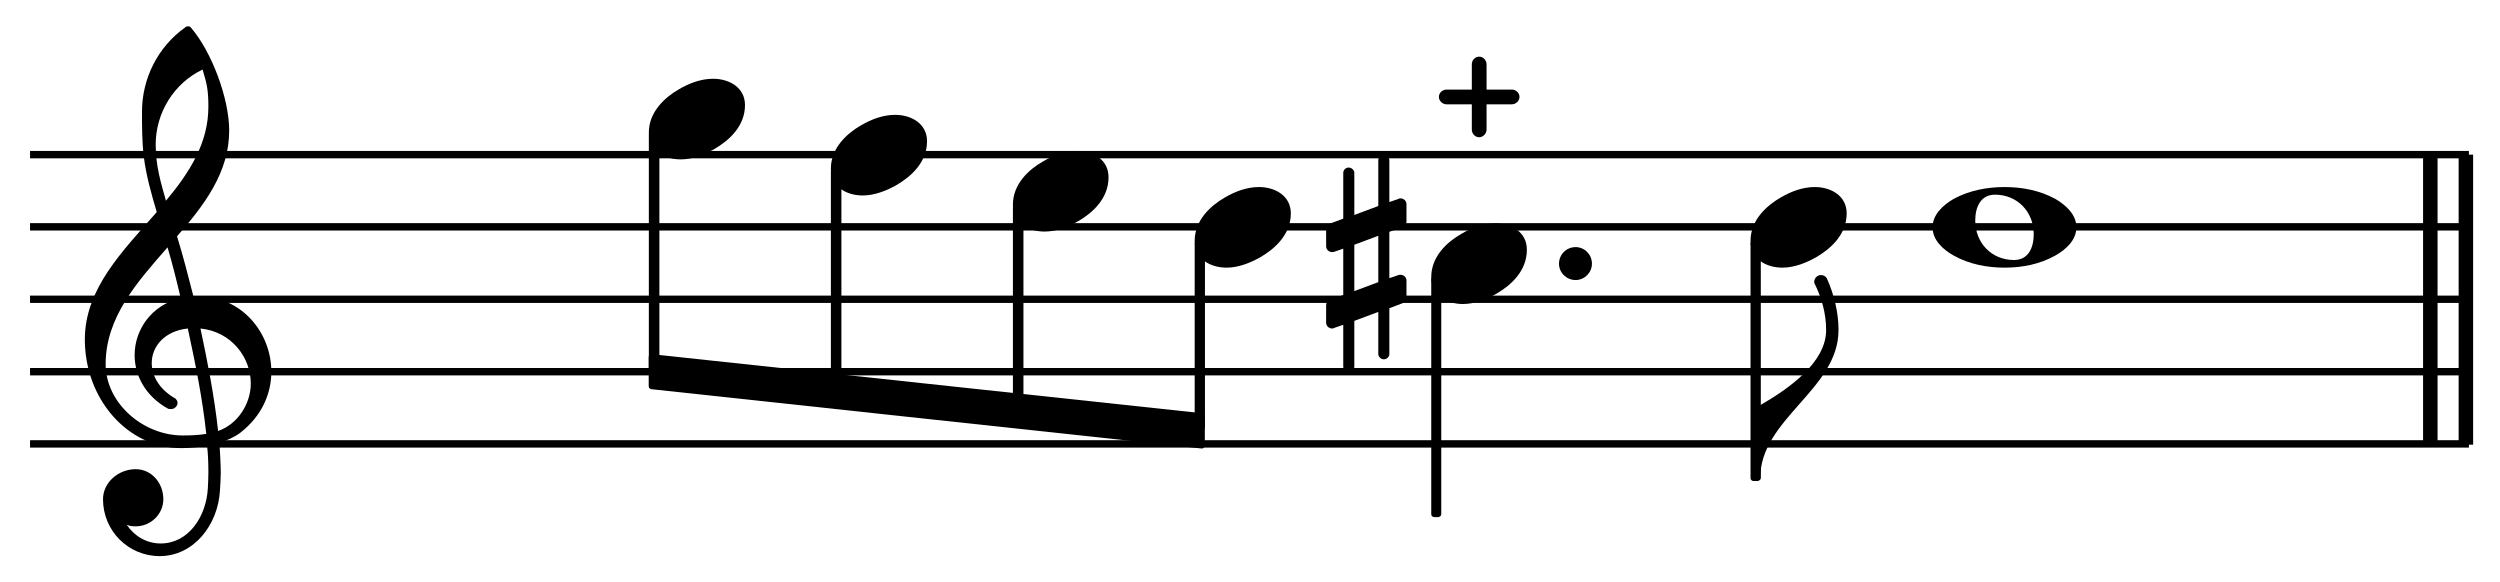
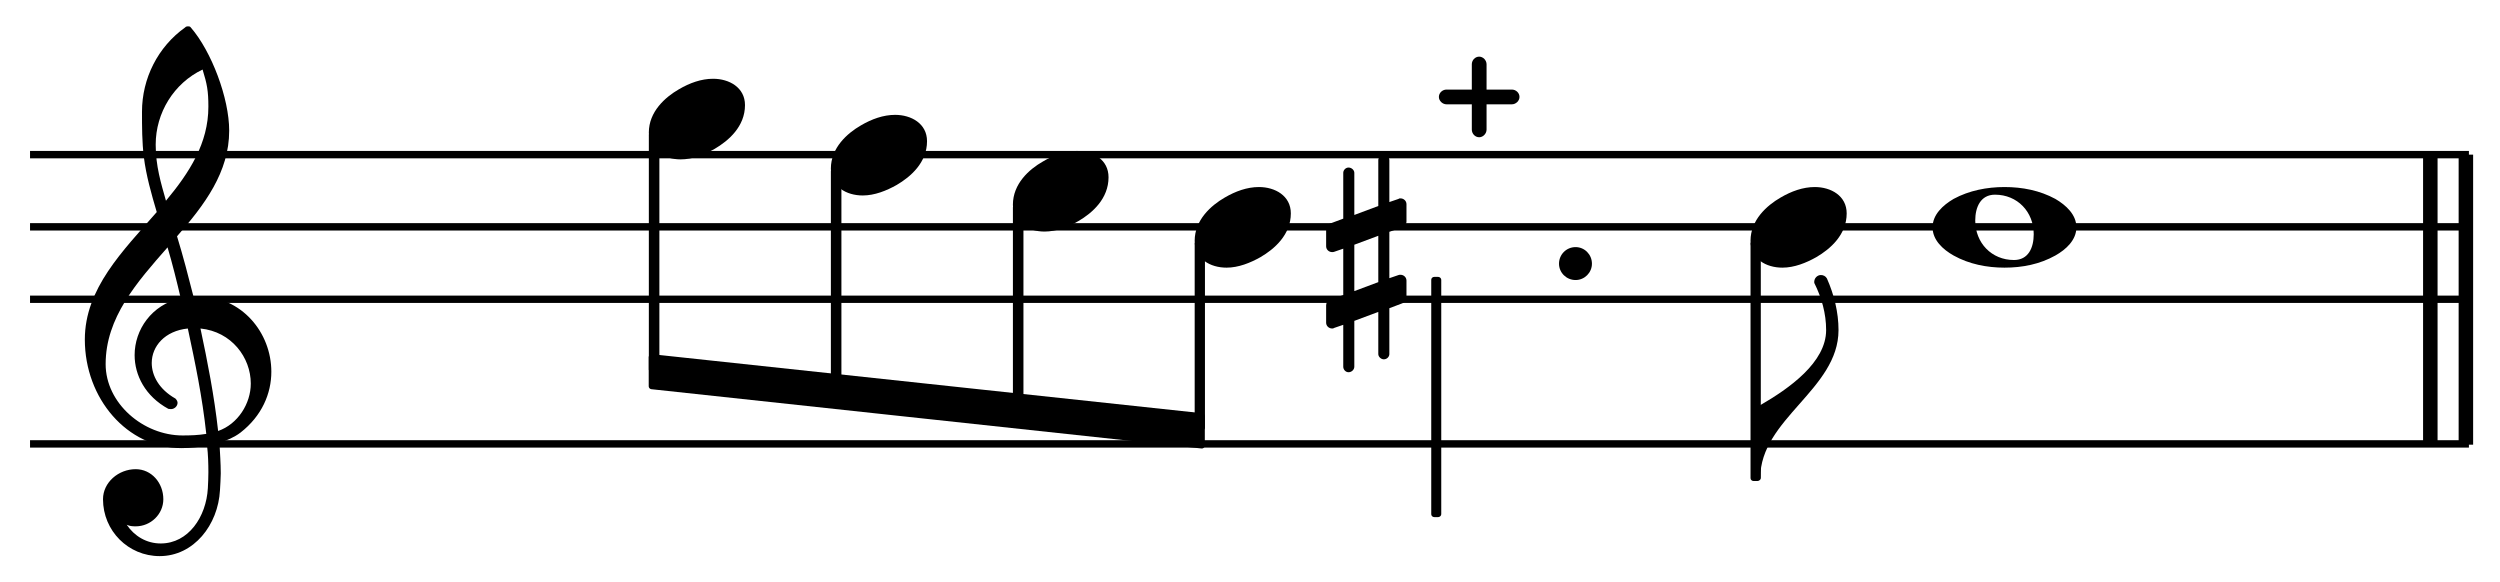
<svg xmlns="http://www.w3.org/2000/svg" version="1.2" width="94.9mm" height="22.1mm" viewBox="0 0 9490 2210" preserveAspectRatio="xMidYMid" fill-rule="evenodd" stroke-width="28.222" stroke-linejoin="round">
  <defs class="ClipPathGroup">
    <clipPath id="a">
      <path d="M0 0h9490v2210H0z" />
    </clipPath>
  </defs>
  <g class="SlideGroup">
    <g class="Slide" clip-path="url(#a)">
      <g class="Page">
        <g class="com.sun.star.drawing.PolyPolygonShape">
          <path class="BoundingBox" fill="none" d="M100 1670h9288v32H100z" />
        </g>
        <g class="com.sun.star.drawing.LineShape">
          <path class="BoundingBox" fill="none" d="M100 1671h9287v29H100z" />
          <path fill="none" stroke="#000" stroke-width="28" d="M114 1685h9258" />
        </g>
        <g class="com.sun.star.drawing.PolyPolygonShape">
          <path class="BoundingBox" fill="none" d="M100 1398h9288v31H100z" />
        </g>
        <g class="com.sun.star.drawing.LineShape">
          <path class="BoundingBox" fill="none" d="M100 1397h9287v29H100z" />
-           <path fill="none" stroke="#000" stroke-width="28" d="M114 1411h9258" />
        </g>
        <g class="com.sun.star.drawing.PolyPolygonShape">
          <path class="BoundingBox" fill="none" d="M100 1123h9288v31H100z" />
        </g>
        <g class="com.sun.star.drawing.LineShape">
          <path class="BoundingBox" fill="none" d="M100 1122h9287v29H100z" />
          <path fill="none" stroke="#000" stroke-width="28" d="M114 1136h9258" />
        </g>
        <g class="com.sun.star.drawing.PolyPolygonShape">
          <path class="BoundingBox" fill="none" d="M100 848h9288v31H100z" />
        </g>
        <g class="com.sun.star.drawing.LineShape">
          <path class="BoundingBox" fill="none" d="M100 847h9287v29H100z" />
          <path fill="none" stroke="#000" stroke-width="28" d="M114 861h9258" />
        </g>
        <g class="com.sun.star.drawing.PolyPolygonShape">
          <path class="BoundingBox" fill="none" d="M100 574h9288v31H100z" />
        </g>
        <g class="com.sun.star.drawing.LineShape">
          <path class="BoundingBox" fill="none" d="M100 573h9287v29H100z" />
          <path fill="none" stroke="#000" stroke-width="28" d="M114 587h9258" />
        </g>
        <g class="com.sun.star.drawing.PolyPolygonShape">
          <path class="BoundingBox" fill="none" d="M9333 587h57v1103h-57z" />
        </g>
        <g class="com.sun.star.drawing.PolyPolygonShape">
          <path class="BoundingBox" fill="none" d="M9333 587h56v1102h-56z" />
          <path d="M9360 1688h-27V587h55v1101h-28z" />
        </g>
        <g class="com.sun.star.drawing.PolyPolygonShape">
          <path class="BoundingBox" fill="none" d="M9198 587h57v1103h-57z" />
        </g>
        <g class="com.sun.star.drawing.PolyPolygonShape">
          <path class="BoundingBox" fill="none" d="M9197 587h57v1102h-57z" />
          <path d="M9225 1688h-27V587h55v1101h-28z" />
        </g>
        <g class="com.sun.star.drawing.PolyPolygonShape">
          <path class="BoundingBox" fill="none" d="M5034 586h308v829h-308z" />
        </g>
        <g class="com.sun.star.drawing.ClosedBezierShape">
          <path class="BoundingBox" fill="none" d="M5034 587h306v827h-306z" />
          <path d="M5274 1344c0 10-9 20-21 20-11 0-21-10-21-20v-160l-91 34v174c0 11-10 21-22 21-11 0-20-10-20-21v-159l-35 12c-2 2-6 2-7 2-13 0-23-10-23-22v-66c0-9 5-18 14-21l51-18V944l-35 12c-2 1-6 1-7 1-13 0-23-10-23-22v-66c0-9 5-17 14-20l51-19V656c0-10 9-20 20-20 12 0 22 10 22 20v160l91-34V608c0-11 10-21 21-21 12 0 21 10 21 21v159l35-12c2-2 5-2 7-2 13 0 23 10 23 22v66c0 9-7 18-15 21l-50 18v176l35-12c2-1 5-1 7-1 13 0 23 10 23 22v66c0 9-7 17-15 20l-50 19v174zm-133-415v176l91-34V895l-91 34z" />
        </g>
        <g class="com.sun.star.drawing.PolyPolygonShape">
          <path class="BoundingBox" fill="none" d="M5433 1050h42v916h-42z" />
        </g>
        <g class="com.sun.star.drawing.ClosedBezierShape">
          <path class="BoundingBox" fill="none" d="M5432 1051h40v913h-40z" />
          <path d="M5452 1963h7c6 0 12-5 12-11v-890c0-6-6-11-12-11h-14c-7 0-12 5-12 11v890c0 6 5 11 12 11h7z" />
        </g>
        <g class="com.sun.star.drawing.PolyPolygonShape">
          <path class="BoundingBox" fill="none" d="M5918 938h128v128h-128z" />
        </g>
        <g class="com.sun.star.drawing.ClosedBezierShape">
          <path class="BoundingBox" fill="none" d="M5918 938h126v126h-126z" />
          <path d="M5918 1001c0-35 28-63 63-63 34 0 62 28 62 63 0 34-28 62-62 62-35 0-63-28-63-62z" />
        </g>
        <g class="com.sun.star.drawing.PolyPolygonShape">
          <path class="BoundingBox" fill="none" d="M5462 215h308v308h-308z" />
        </g>
        <g class="com.sun.star.drawing.ClosedBezierShape">
          <path class="BoundingBox" fill="none" d="M5462 215h307v307h-307z" />
          <path d="M5615 521c-16 0-28-14-28-29v-96h-96c-15 0-29-13-29-28 0-16 14-28 29-28h96v-96c0-15 12-29 28-29 15 0 28 14 28 29v96h96c15 0 29 12 29 28 0 15-14 28-29 28h-96v96c0 15-13 29-28 29z" />
        </g>
        <g class="com.sun.star.drawing.PolyPolygonShape">
          <path class="BoundingBox" fill="none" d="M5433 848h366v309h-366z" />
        </g>
        <g class="com.sun.star.drawing.ClosedBezierShape">
          <path class="BoundingBox" fill="none" d="M5433 848h365v307h-365z" />
-           <path d="M5676 848c62 0 120 33 120 100 0 81-61 135-114 166-38 22-84 40-129 40-61 0-120-33-120-102 0-79 61-134 114-164 40-24 84-40 129-40z" />
        </g>
        <g class="com.sun.star.drawing.PolyPolygonShape">
          <path class="BoundingBox" fill="none" d="M4535 914h41v722h-41z" />
        </g>
        <g class="com.sun.star.drawing.ClosedBezierShape">
          <path class="BoundingBox" fill="none" d="M4535 914h40v721h-40z" />
          <path d="M4554 1634h7c6 0 13-4 13-10V925c0-6-7-11-13-11h-14c-7 0-12 5-12 11v699c0 6 5 10 12 10h7z" />
        </g>
        <g class="com.sun.star.drawing.PolyPolygonShape">
          <path class="BoundingBox" fill="none" d="M4535 710h366v309h-366z" />
        </g>
        <g class="com.sun.star.drawing.ClosedBezierShape">
          <path class="BoundingBox" fill="none" d="M4535 710h366v307h-366z" />
          <path d="M4779 710c61 0 121 33 121 100 0 81-62 135-115 166-39 22-84 40-129 40-62 0-121-33-121-102 0-79 62-134 114-164 41-24 85-40 130-40z" />
        </g>
        <g class="com.sun.star.drawing.PolyPolygonShape">
          <path class="BoundingBox" fill="none" d="M2463 1345h2113v362H2463z" />
        </g>
        <g class="com.sun.star.drawing.PolyPolygonShape">
          <path class="BoundingBox" fill="none" d="M2474 1356h2089v337H2474z" />
          <path d="M4562 1580v111l-2088-225v-110l2088 224z" />
        </g>
        <g class="com.sun.star.drawing.PolyPolygonShape">
          <path class="BoundingBox" fill="none" d="M2462 1344h2113v360H2462z" />
          <path fill="none" stroke="#000" stroke-width="23" d="M4562 1580v111l-2088-225v-110l2088 224z" />
        </g>
        <g class="com.sun.star.drawing.PolyPolygonShape">
          <path class="BoundingBox" fill="none" d="M7336 710h548v309h-548z" />
        </g>
        <g class="com.sun.star.drawing.ClosedBezierShape">
          <path class="BoundingBox" fill="none" d="M7336 710h547v307h-547z" />
          <path d="M7573 739c-55 0-75 48-75 98 0 85 62 150 147 150 55 0 75-47 75-98 0-85-62-150-147-150zm309 124c0 48-39 84-80 107-59 33-125 46-193 46-66 0-134-13-193-46-41-23-80-59-80-107s39-84 80-108c59-32 127-45 193-45 68 0 134 13 193 45 41 24 80 60 80 108z" />
        </g>
        <g class="com.sun.star.drawing.PolyPolygonShape">
          <path class="BoundingBox" fill="none" d="M6664 1043h317v773h-317z" />
        </g>
        <g class="com.sun.star.drawing.ClosedBezierShape">
          <path class="BoundingBox" fill="none" d="M6664 1044h316v771h-316z" />
          <path d="M6682 1814h-18v-276h18c109-63 250-162 250-285 0-63-17-123-45-179-2-17 11-30 25-30 9 0 18 4 23 13 27 61 44 128 44 196 0 225-297 337-297 561z" />
        </g>
        <g class="com.sun.star.drawing.PolyPolygonShape">
          <path class="BoundingBox" fill="none" d="M6645 914h41v914h-41z" />
        </g>
        <g class="com.sun.star.drawing.ClosedBezierShape">
          <path class="BoundingBox" fill="none" d="M6645 913h40v914h-40z" />
          <path d="M6664 1826h7c6 0 13-5 13-11V925c0-6-7-11-13-11h-14c-7 0-12 5-12 11v890c0 6 5 11 12 11h7z" />
        </g>
        <g class="com.sun.star.drawing.PolyPolygonShape">
          <path class="BoundingBox" fill="none" d="M6645 710h366v309h-366z" />
        </g>
        <g class="com.sun.star.drawing.ClosedBezierShape">
          <path class="BoundingBox" fill="none" d="M6645 710h366v307h-366z" />
          <path d="M6889 710c61 0 121 33 121 100 0 81-62 135-115 166-39 22-84 40-129 40-62 0-121-33-121-102 0-79 62-134 114-164 41-24 85-40 130-40z" />
        </g>
        <g class="com.sun.star.drawing.PolyPolygonShape">
          <path class="BoundingBox" fill="none" d="M2463 501h41v916h-41z" />
        </g>
        <g class="com.sun.star.drawing.ClosedBezierShape">
          <path class="BoundingBox" fill="none" d="M2463 501h41v914h-41z" />
          <path d="M2483 1414h6c7 0 14-5 14-11V512c0-6-7-11-14-11h-14c-7 0-12 5-12 11v891c0 6 5 11 12 11h8z" />
        </g>
        <g class="com.sun.star.drawing.PolyPolygonShape">
          <path class="BoundingBox" fill="none" d="M322 99h711v2014H322z" />
        </g>
        <g class="com.sun.star.drawing.ClosedBezierShape">
          <path class="BoundingBox" fill="none" d="M322 100h709v2012H322z" />
          <path d="M734 1124h15c170 0 281 140 281 287 0 83-36 168-117 231-25 19-53 30-80 39 2 39 5 77 5 116 0 20-2 43-3 64-7 131-99 250-229 250-119 0-215-96-215-216 0-64 59-114 124-114 60 0 105 52 105 114 0 57-48 103-105 103-13 0-23-1-34-6 29 43 75 71 129 71 105 0 173-101 179-210 1-20 2-40 2-60 0-33-1-67-5-101-31 5-63 9-97 9-207 0-367-189-367-412 0-194 144-336 273-484-20-68-40-137-49-209-7-57-7-115-7-172 0-126 60-246 164-320 2-3 7-4 10-4 5 0 8 0 11 4 79 91 146 269 146 392 0 158-94 282-198 401 23 75 43 152 62 227zm94 512c75-26 124-104 124-180 0-99-73-197-191-209 27 127 52 254 67 389zm-427-254c0 149 143 271 292 271 30 0 60-1 90-6-15-140-42-269-70-400-87 9-137 67-137 131 0 48 28 100 90 135 5 5 8 11 8 16 0 13-12 24-25 24-3 0-7-1-10-1-88-48-128-128-128-204 0-96 64-191 175-216-15-64-31-129-50-193-117 133-235 267-235 443zM769 264c-109 52-178 164-178 285 0 81 20 146 39 213 89-107 161-218 161-357 0-60-5-86-22-141z" />
        </g>
        <g class="com.sun.star.drawing.PolyPolygonShape">
          <path class="BoundingBox" fill="none" d="M2463 299h366v309h-366z" />
        </g>
        <g class="com.sun.star.drawing.ClosedBezierShape">
          <path class="BoundingBox" fill="none" d="M2463 299h366v307h-366z" />
          <path d="M2707 299c61 0 121 33 121 100 0 81-62 135-115 166-39 22-84 40-129 40-62 0-121-33-121-102 0-79 62-134 114-164 41-24 85-40 130-40z" />
        </g>
        <g class="com.sun.star.drawing.PolyPolygonShape">
          <path class="BoundingBox" fill="none" d="M3845 776h41v787h-41z" />
        </g>
        <g class="com.sun.star.drawing.ClosedBezierShape">
          <path class="BoundingBox" fill="none" d="M3845 776h41v786h-41z" />
          <path d="M3865 1561h6c7 0 14-5 14-12V787c0-6-7-11-14-11h-14c-7 0-12 5-12 11v762c0 7 5 12 12 12h8z" />
        </g>
        <g class="com.sun.star.drawing.PolyPolygonShape">
          <path class="BoundingBox" fill="none" d="M3845 573h366v308h-366z" />
        </g>
        <g class="com.sun.star.drawing.ClosedBezierShape">
          <path class="BoundingBox" fill="none" d="M3845 573h364v307h-364z" />
          <path d="M4088 573c62 0 120 33 120 100 0 81-61 135-114 166-38 22-84 40-129 40-61 0-120-33-120-102 0-79 61-134 114-164 40-24 84-40 129-40z" />
        </g>
        <g class="com.sun.star.drawing.PolyPolygonShape">
          <path class="BoundingBox" fill="none" d="M3154 638h42v853h-42z" />
        </g>
        <g class="com.sun.star.drawing.ClosedBezierShape">
          <path class="BoundingBox" fill="none" d="M3154 639h42v851h-42z" />
          <path d="M3174 1489h6c7 0 14-5 14-12V650c0-6-7-11-14-11h-14c-7 0-12 5-12 11v827c0 7 5 12 12 12h8z" />
        </g>
        <g class="com.sun.star.drawing.PolyPolygonShape">
          <path class="BoundingBox" fill="none" d="M3154 436h366v308h-366z" />
        </g>
        <g class="com.sun.star.drawing.ClosedBezierShape">
          <path class="BoundingBox" fill="none" d="M3154 436h366v307h-366z" />
          <path d="M3398 436c61 0 121 33 121 100 0 81-62 135-115 166-39 22-84 40-129 40-62 0-121-33-121-102 0-79 62-134 114-164 41-24 85-40 130-40z" />
        </g>
      </g>
    </g>
  </g>
</svg>